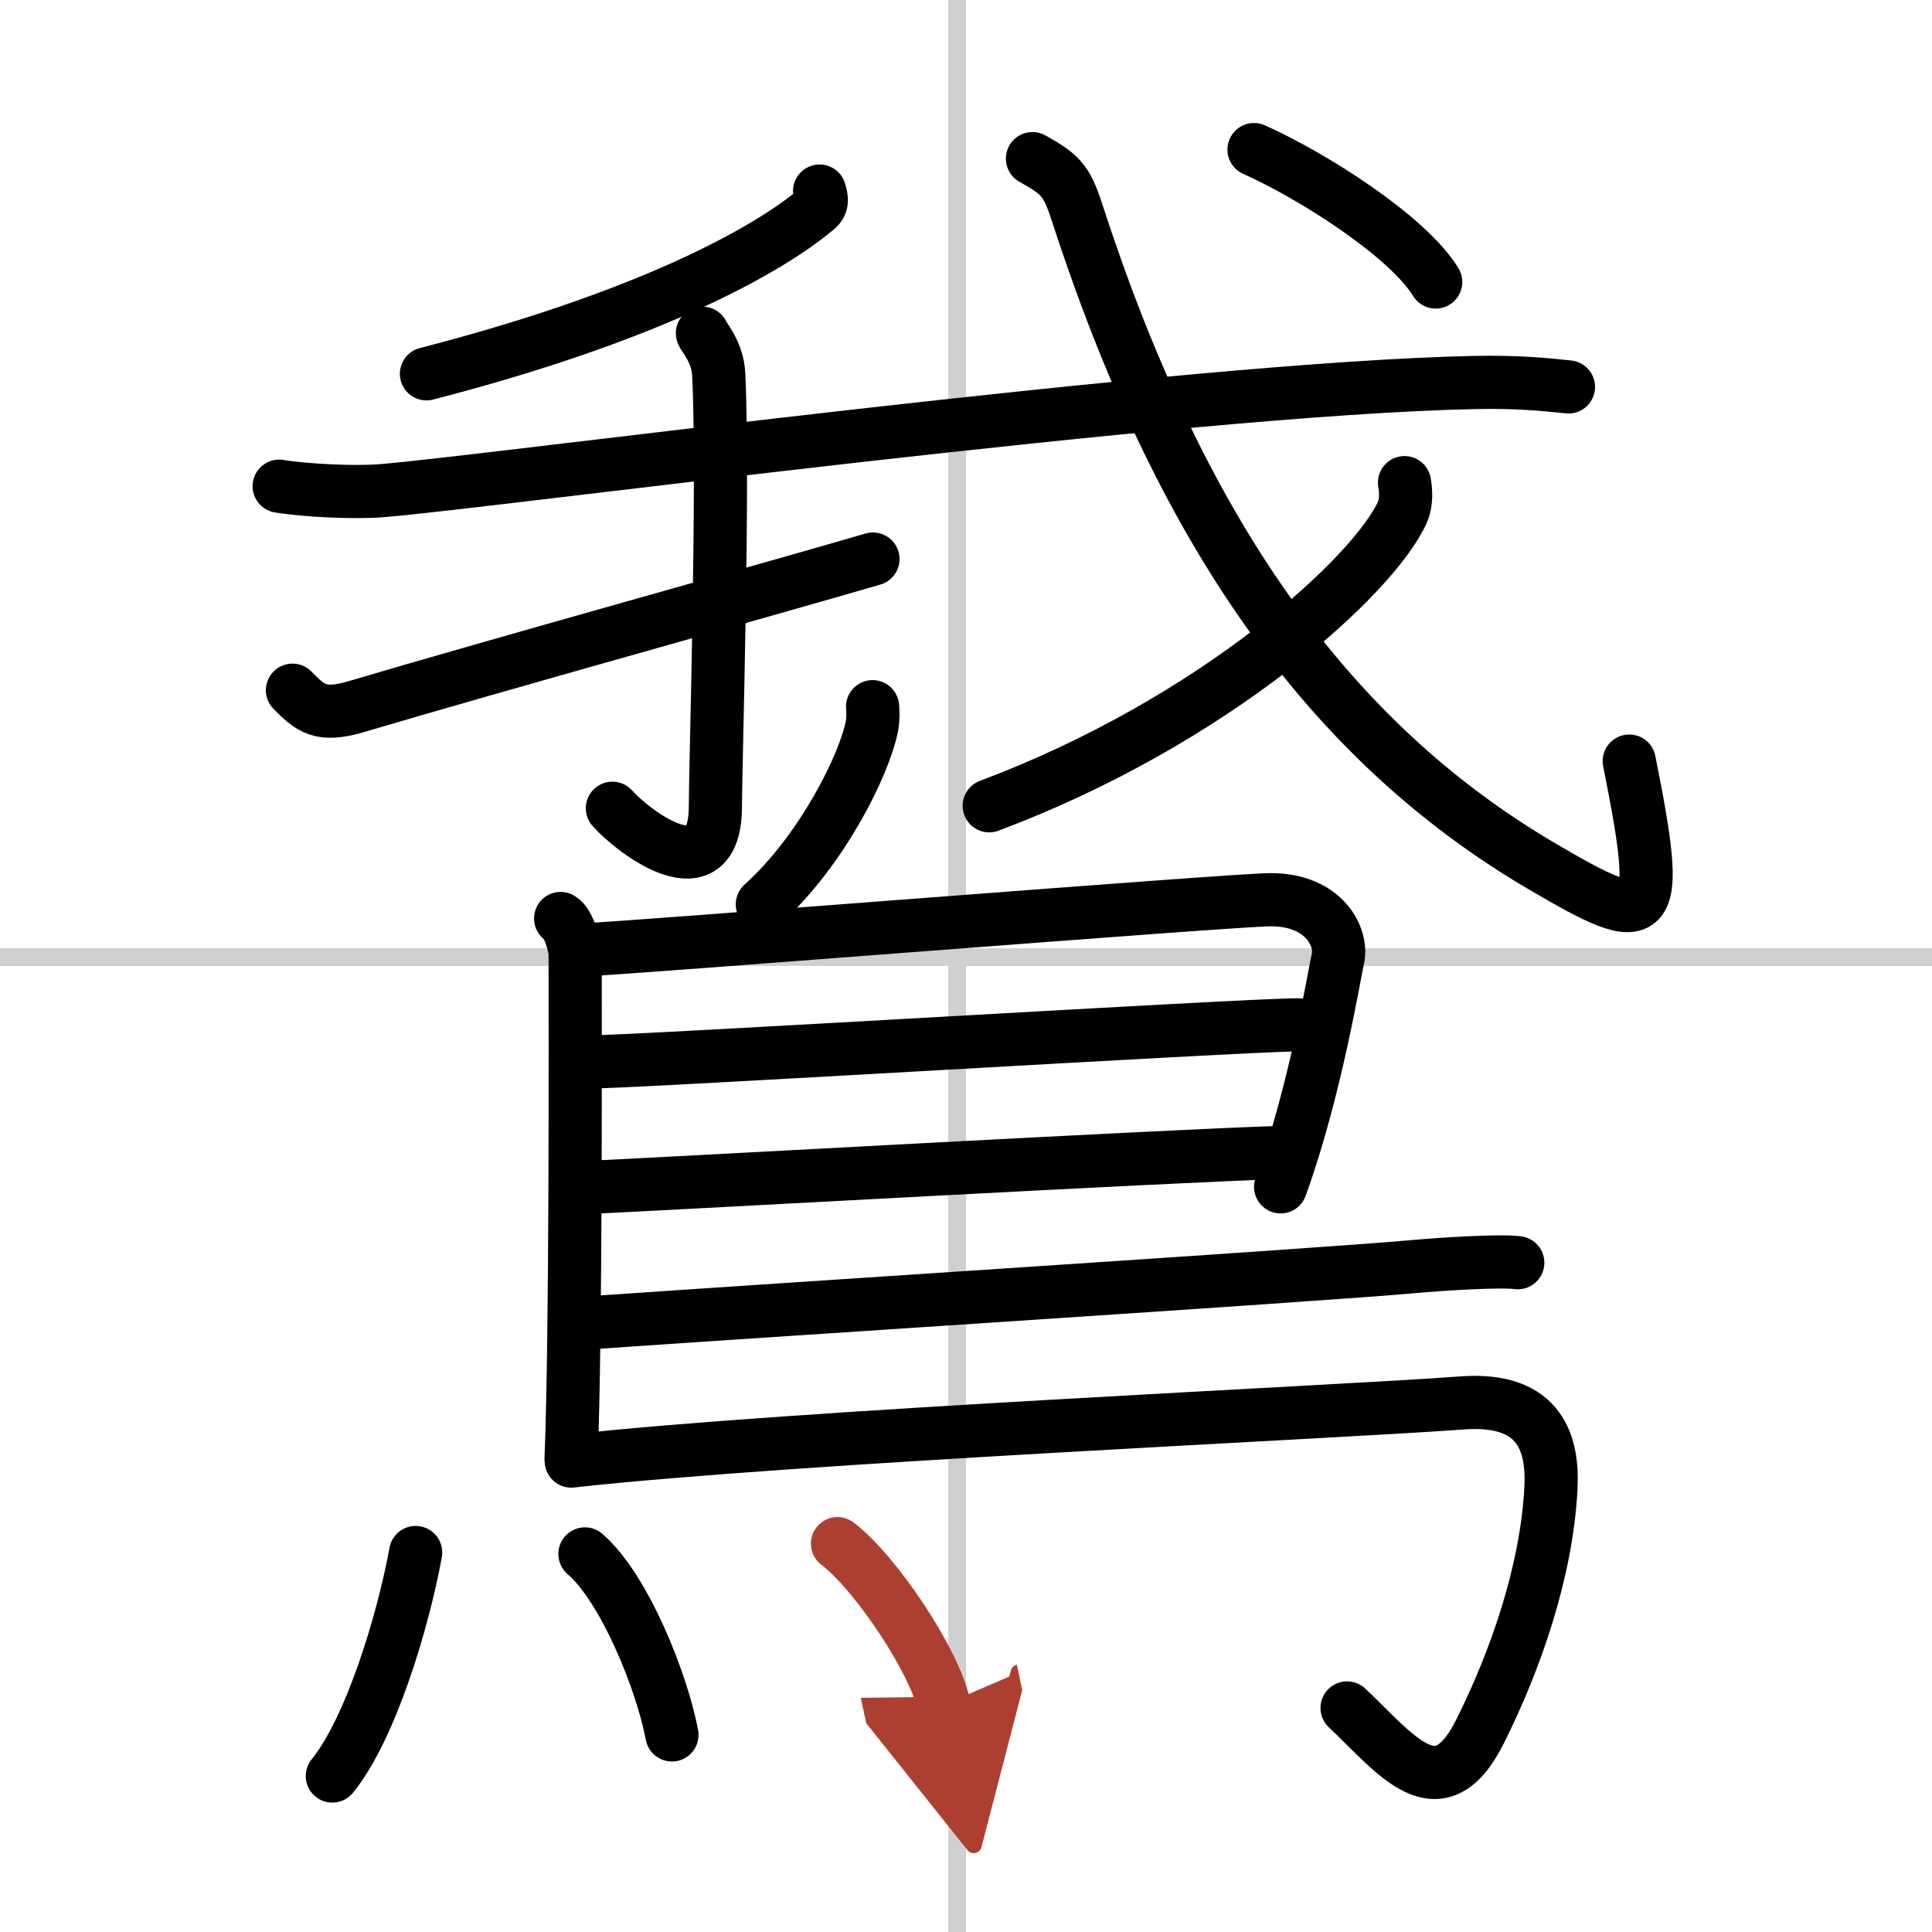
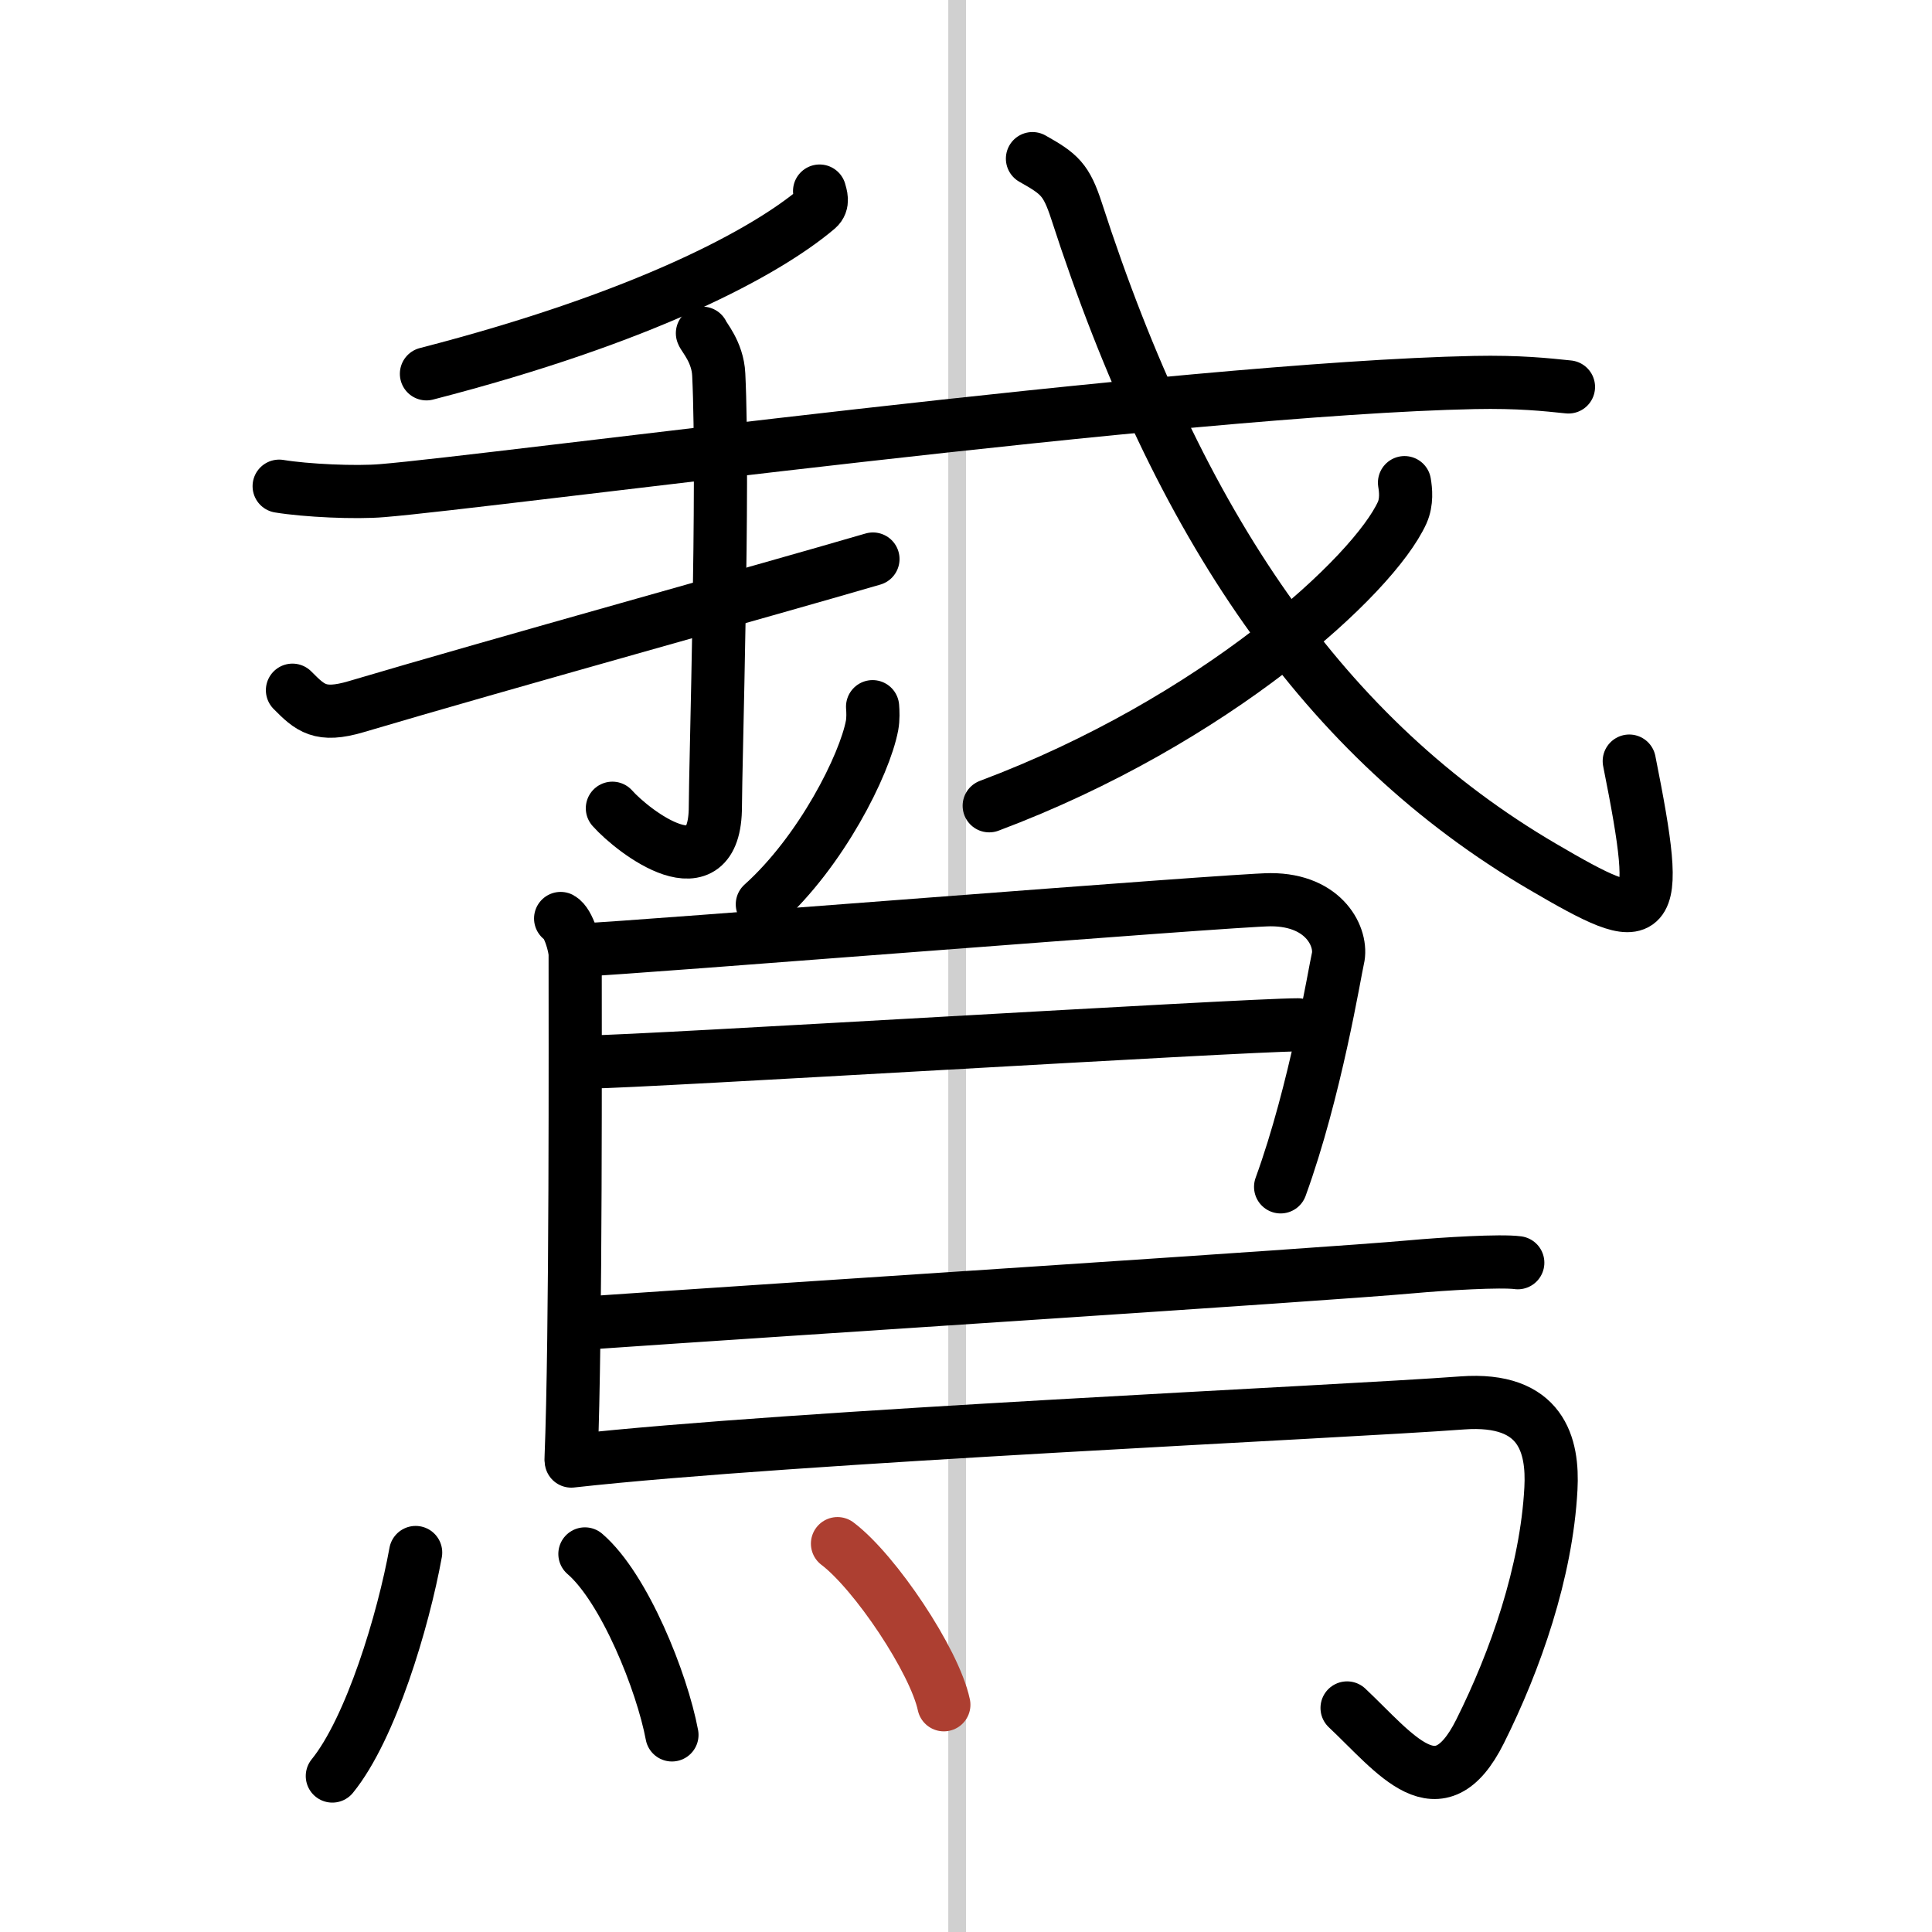
<svg xmlns="http://www.w3.org/2000/svg" width="400" height="400" viewBox="0 0 109 109">
  <defs>
    <marker id="a" markerWidth="4" orient="auto" refX="1" refY="5" viewBox="0 0 10 10">
-       <polyline points="0 0 10 5 0 10 1 5" fill="#ad3f31" stroke="#ad3f31" />
-     </marker>
+       </marker>
  </defs>
  <g fill="none" stroke="#000" stroke-linecap="round" stroke-linejoin="round" stroke-width="3">
    <rect width="100%" height="100%" fill="#fff" stroke="#fff" />
    <line x1="54" x2="54" y2="109" stroke="#d0d0d0" stroke-width="1" />
-     <line x2="109" y1="54" y2="54" stroke="#d0d0d0" stroke-width="1" />
    <path d="m46.24 10.78c0.06 0.24 0.24 0.67-0.12 0.98-2.9 2.46-9.73 6.15-22.06 9.33" />
    <path d="m15.75 27.43c1.52 0.25 4.32 0.38 5.82 0.25 6.15-0.5 45.18-5.76 61.61-6.1 2.53-0.05 4.05 0.12 5.31 0.25" />
    <path d="m39.63 18.8c0.06 0.2 0.86 1.05 0.92 2.33 0.3 6.15-0.19 22.26-0.19 24.36 0 4.98-4.62 1.45-5.81 0.11" />
    <path d="m16.5 38.94c1 1.01 1.56 1.53 3.59 0.93 8.16-2.42 22.9-6.5 29.16-8.33" />
    <path d="M58.25,8.95c1.53,0.86,1.91,1.18,2.49,2.96C66.5,29.7,74.75,41.7,87.02,48.89c6.23,3.65,6.78,3.46,4.9-5.95" />
    <path d="m79.24 27.23c0.07 0.42 0.14 1.08-0.13 1.69-1.62 3.56-10.56 11.76-23.3 16.54" />
-     <path d="m70.75 8.44c3.34 1.49 8.69 4.91 10.25 7.47" />
    <path d="m49.23 39.87c0.02 0.26 0.04 0.68-0.03 1.06-0.42 2.22-2.86 7.1-6.19 10.09" />
    <path d="m31.63 51.82c0.46 0.25 0.82 1.6 0.82 2.03 0 4.43 0.05 21.46-0.23 28.44" />
    <path d="m33.02 53.58c2.13-0.06 36.59-2.82 38.67-2.82 3.07 0 4.07 2.17 3.79 3.33-0.17 0.71-1.25 7.43-3.23 12.87" />
    <path d="m33.36 59.91c2.61 0 36.92-2.09 39.87-2.09" />
-     <path d="m33.24 66.99c5.31-0.25 32.37-1.76 38.98-1.97" />
    <path d="m32.53 74.68c12.51-0.87 41.73-2.73 47.1-3.21 1.87-0.17 5.05-0.36 6-0.23" />
    <path d="m32.23 82.43c12.48-1.39 43.35-2.76 50.27-3.28 4.5-0.33 5.13 2.42 5 4.84-0.25 4.7-2 9.7-4 13.7-2.33 4.65-4.75 1.26-7.5-1.33" />
    <path d="m23.45 87.59c-0.7 3.86-2.53 9.94-4.7 12.61" />
    <path d="m33 87.67c2.23 1.92 4.35 7.22 4.91 10.21" />
    <path d="m47.25 87.09c2.12 1.6 5.47 6.6 6 9.09" marker-end="url(#a)" stroke="#ad3f31" />
  </g>
</svg>